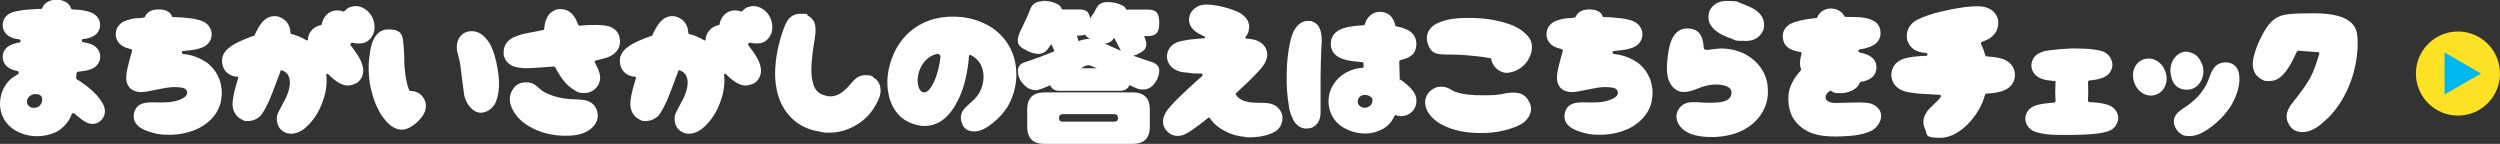
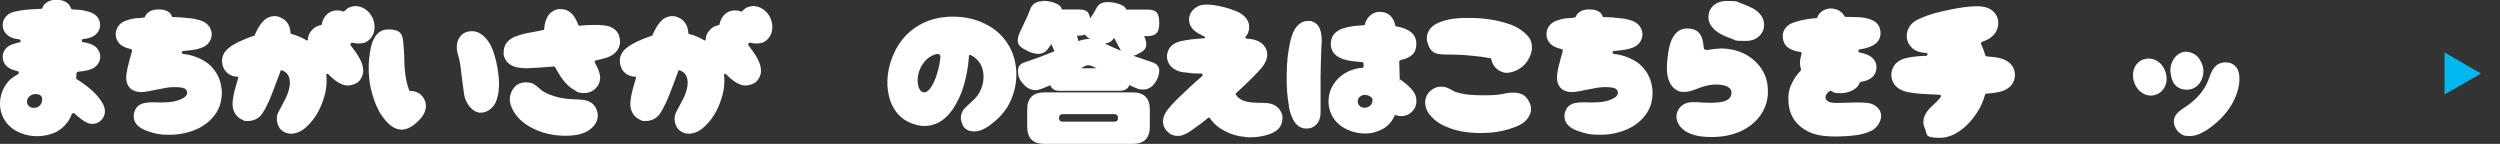
<svg xmlns="http://www.w3.org/2000/svg" id="_レイヤー_1" data-name="レイヤー_1" version="1.1" viewBox="0 0 1563.7 90">
  <rect x="0" y="0" width="1563.7" height="90" fill="#333333" stroke="none" />
  <defs>
    <style>
      .st0 {
        fill: #00b8ee;
      }

      .st1 {
        fill: #fff;
      }

      .st2 {
        fill: #fce124;
      }
    </style>
  </defs>
  <g>
    <path class="st1" d="M11,44.4c-.7,0-1.3-.2-1.8-.4-6.8-1.8-7.5-6.4-7.5-8.4s.7-6.6,7.5-8.3c.9-.4,1.8-.6,2.8-.7,1.3-.2,1.1-1.8,0-2-1.2-.2-2.3-.3-2.9-.5-6.7-1.8-7.4-6.4-7.4-8.4s.7-6.7,7.4-8.4c1.6-.4,3.5-.7,6.1-1.1,3.4-.3,5.9-.5,10.6-.7.5,0,.8-.3.8-.7.9-2.9,4.5-5,8.7-5s8,1.9,9.1,5.4c0,.3.4.5.9.7.9,0,1.9.2,2.8.2.4,0,.5,0,.7,0,2.7.2,4.5.6,6.3,1.1,6.8,1.8,7.5,6.4,7.5,8.4s-.7,6.6-7.5,8.3c-.6.2-1.6.4-3.1.5-1.1.2-1.1,2,0,2,2.1.3,2.9.5,3.3.7,6.9,1.8,7.4,6.8,7.4,8.4s-.7,6.6-7.4,8.3c-1.3.4-4.5.9-6.7,1.1-.5.2-.7.7-.8,1.2,0,.9,0,1.8-.2,2.7,0,.3.2.7.5.8,2.7,1.6,6.4,4.5,7,4.9,4.3,3.4,7.3,6.9,9.3,10.5,2.6,4.9.7,8.8-1.8,10.8-1.4,1.2-3,1.7-4.8,1.7-3.4,0-6.3-2.4-9-4.6-.9-.7-1.6-1.4-2.3-2-.5-.3-1.4,0-1.6.4-1.7,5.4-6.7,10-10.5,11.6-3.3,1.4-7.1,2.3-10.9,2.3s-5.7-.5-8.4-1.2c-7.7-2.3-12.8-7.5-14.5-14.2-1.8-7.7.7-15.6,6.4-20.6.9-.7,2.7-1.9,4.3-2.8.7-.5.6-1.8-.3-1.9ZM22.1,67.4c2.9-.3,4.4-3.1,4.3-5.5,0-2-2-3.6-5.6-2.9-2.4.7-4.1,2.6-3.9,4.8,0,1.9,1.9,4.1,5.2,3.6Z" />
    <path class="st1" d="M86.2,11.4c1.5,0,3-.3,3.9-.5.2,0,.5,0,.5-.3,1.6-3.8,5.2-4.7,8.8-4.7s7.2,1.2,8.2,4.5c0,.2.6.3.7.3,4.3,0,7.2.4,10.2.7,2.5.2,4.3.6,5.9,1.1,7.2,1.9,8,7,8,9s-.8,7.1-8,8.9c-1.6.6-3.4.7-5.9,1.1-1.2.2-2.6.2-3.9.4-1.1,0-1.1,1.7,0,1.9.9,0,1.6.2,2.5.3,4.8.9,8.9,2.7,12.5,5.2,4.6,3.6,7.8,8.7,8.7,14.4.6,2.9.6,5.9,0,8.8-.3,2.8-1.5,5.5-3,8-2.5,3.9-6.1,7.1-10.6,9.5-5.5,2.8-12,4.3-18.7,4.3s-8.8-.7-13.1-2.1c-9.8-3.1-9.8-8.8-8.9-12,2.1-7.5,10.5-6.1,16.8-6.1s10-.8,13.5-2.6c2.5-1.2,3.8-3.6,1.8-5.7-1.2-1.3-6.1-1.4-8.4-1.3-2.8.2-5.7.7-8.3,1.3-3.3.5-6.3,1.4-9.5,1.7-3.3.4-7.7-.5-9.5-3.6-2.2-3.2-1.4-7.6-.7-11.1.7-3,1.7-6.9,2.9-10.9.3-1.2-1.5-1.4-2.2-1.6-7.3-1.9-8-6.9-8-8.9s.7-7.2,8-9c1.4-.5,3.3-.9,5.8-1.1Z" />
    <path class="st1" d="M175.6,81c-2.4-2.7-3.2-7-1.7-10.4,1.6-3.3,4.6-8.5,5.3-10.2,2.5-5.9,2.8-10.4.9-13.6-.9-1.4-2.9-2.8-4.1-2.8s-.4.2-.5.4c-2.2,5.7-4.4,12.1-7.2,18.7-1.6,3.3-3.1,6.6-5.3,9.3-2,2-4.9,3.3-7.9,3.3s-2.3-.2-3.1-.6c-3.6-1.4-7.3-5.1-6.4-12.3.5-4.6,2-9.3,3.4-14.1.2-.4,0-.7-.5-.7-4.5-.2-7.5-2.8-8.6-5.4-1.2-2.5-1.4-5.9-.2-8.4,1.4-3.2,4.9-5.5,7.3-6.8,3.1-1.9,10.9-4.8,11.8-5,.2,0,.4,0,.4-.3,2.9-6.3,5.9-11.5,11.9-12h.7c1.3,0,2.3.2,3.3.7,3.1,1.1,6.4,4.1,6.6,9.7,0,.3.2.5.4.7,3.6.9,6.7,2.3,9.6,4,.4.3.9,0,.9-.4,0-3.4,2-5.5,3.3-6.8,1.4-1.2,2.9-1.9,4.8-2.3.2,0,.4,0,.5-.3.6-3.6,2.7-6.6,5.6-8,1.4-.6,2.8-.9,4.1-.9s2.7.2,3.8.7c.2.2.5,0,.7-.2.9-.9,1.9-1.8,2.9-2.3,1.4-.5,2.8-.9,4.1-.9,4.3,0,8.5,2.9,10.6,7.3,2.8,6.3.9,12.9-4.5,15.4-1.9.9-5.5.9-8,.2-.7-.3-1.8,1.1-1.2,1.6,2.2,2.8,4.1,5.5,5.5,8,4.7,8.5,1.4,13-.9,15.1-1.6,1.2-4.5,2.1-6.4,2.1-3.4,0-7.5-2.3-12.3-7.2-.4-.5-1.1,0-1.1.4.5,5,0,10.2-1.8,15.4-2.2,7-5.9,13-10.7,17.3-2.6,2.5-5.9,4-8.8,4.2h-.9c-2.6,0-4.8-1.1-6.6-2.9Z" />
    <path class="st1" d="M232,55.8c-2.1-9.9-1.4-18.2-.7-22.2.5-4.1,2.3-15.2,11.4-15.2s9.2,4,9.7,9.9c.2,1.9.2,3.7.4,5.7,0,5.9.3,11.9,1.7,17.8,0,.4.7,2.7,1.3,4.3,0,.6.7.8,1,.8,2.3,0,4.3.7,5.9,1.9,2.7,2.1,6.3,7.8.9,14.7-2.9,3.6-7.7,7.6-12.3,7.6s-8.4-3.4-11.1-6.9c-1.4-1.8-2.7-3.6-3.6-5.7-2-3.6-3.4-8-4.5-12.7ZM286.4,34c-1.3-4.3-.7-8.5,1.4-11.1,1.2-1.6,3.4-3.4,7.5-3.4s8.4,2.9,11.6,8.8c1.9,3.9,3.4,8.9,4.3,14.5.9,5.3,1.8,13.2-.7,20-1.2,3.8-5,7.7-9.9,7.7s-9.1-5.6-10.2-10.7c-.8-5.2-1.4-10.6-2.1-16-.3-3.2-.9-6.6-1.9-9.8Z" />
    <path class="st1" d="M315.1,33.6c-.2-1.9-.4-8.3,8.5-11.2,1.6-.6,3.8-1.3,6.8-1.8,2.6-.5,5.9-1.2,9.3-1.8.4,0,.7-.3.7-.9s.2-1.9.4-2.8c.5-2.6,1.6-5.3,3.6-7.1,1.2-.9,2.6-1.8,3.9-2.1,1.4-.4,2.9-.2,4.3,0,2.3.3,4,1.6,5.6,3.2,1.6,2,2.6,4,3.4,6.3.2.3.5.7,1.1.7,2.8-.4,6.4-.5,9.8-.5s7.7.3,9.7,1.4c3.1,1.4,5.2,4.1,5.5,7.6.4,2,.4,8.5-8.3,11.5-2.7.7-5,1.4-6.6,1.7-.7,0-1.1.7-.7,1.3,1,2.3,2.3,4.4,2.4,5.2,2,5.1.2,8.6-1.5,10.5-2,2.3-4.7,3.4-7.7,3.4s-4.1-.5-6.1-1.9c-1.9-1.1-3.8-2.6-5.5-4.5-2.3-2.6-4.5-5.9-6.4-9.7-.2-.3-.6-.5-.9-.5-4.2.4-15.1,1.1-17,1.1s-3.6-.2-5-.4c-6.5-.9-9-5-9.5-8.8ZM364.4,62.4c3.6.5,7.1,1.9,8.8,6.2,1.9,4.9,0,9.7-5.2,13.1-4.7,2.9-10.2,3.2-14.5,3.2-7.9,0-15.6-1.9-21.9-5.5-6.2-3.4-10.4-8.4-12.1-13.6-1.3-3.6-.5-7.6,1.6-10.4,1.7-2.6,4.6-3.9,7.8-3.9s4.7.7,6.4,2.1c1.6,1.1,2.8,2.6,4.5,3.6,2,1.2,4.2,2.1,6.3,2.8,4.3,1.4,8.6,2,13,2.1,1.9,0,3.6.2,5.4.4Z" />
    <path class="st1" d="M424.4,81c-2.4-2.7-3.2-7-1.7-10.4,1.6-3.3,4.6-8.5,5.3-10.2,2.5-5.9,2.8-10.4.9-13.6-.9-1.4-2.9-2.8-4.1-2.8s-.4.2-.5.4c-2.2,5.7-4.4,12.1-7.2,18.7-1.6,3.3-3.1,6.6-5.3,9.3-2,2-4.9,3.3-7.9,3.3s-2.3-.2-3.1-.6c-3.6-1.4-7.3-5.1-6.4-12.3.5-4.6,2-9.3,3.4-14.1.2-.4,0-.7-.5-.7-4.5-.2-7.5-2.8-8.6-5.4-1.2-2.5-1.4-5.9-.2-8.4,1.4-3.2,4.9-5.5,7.3-6.8,3.1-1.9,10.9-4.8,11.8-5,.2,0,.4,0,.4-.3,2.9-6.3,5.9-11.5,11.9-12h.7c1.3,0,2.3.2,3.3.7,3.1,1.1,6.4,4.1,6.6,9.7,0,.3.2.5.4.7,3.6.9,6.7,2.3,9.6,4,.4.3.9,0,.9-.4,0-3.4,2-5.5,3.3-6.8,1.4-1.2,2.9-1.9,4.8-2.3.2,0,.4,0,.5-.3.6-3.6,2.7-6.6,5.6-8,1.4-.6,2.8-.9,4.1-.9s2.7.2,3.8.7c.2.2.5,0,.7-.2.9-.9,1.9-1.8,2.9-2.3,1.4-.5,2.8-.9,4.1-.9,4.3,0,8.5,2.9,10.6,7.3,2.8,6.3.9,12.9-4.5,15.4-1.9.9-5.5.9-8,.2-.7-.3-1.8,1.1-1.2,1.6,2.2,2.8,4.1,5.5,5.5,8,4.7,8.5,1.4,13-.9,15.1-1.6,1.2-4.5,2.1-6.4,2.1-3.4,0-7.5-2.3-12.3-7.2-.4-.5-1.1,0-1.1.4.5,5,0,10.2-1.8,15.4-2.2,7-5.9,13-10.7,17.3-2.6,2.5-5.9,4-8.8,4.2h-.9c-2.6,0-4.8-1.1-6.6-2.9Z" />
-     <path class="st1" d="M547.5,49.2c2.5,2.1,4.1,5.5,2.9,10.4-.9,3.4-2.8,6.4-4.7,9.3-3.7,5.4-9.1,9.3-15.2,11.8-3.8,1.6-8,2.3-12.1,2.3s-4.5-.5-6.8-.9c-7.3-1.2-13.9-4.8-18.6-10.6-5.9-6.9-8-15.9-8.2-24.8,0-9.7,2-19.6,5.4-28.8,1.4-3.6,3.4-9.3,10.4-9.3s3.2.2,4.6,1.1c4.2,2.3,4.9,5.5,4.9,9.3s-1.3,9.3-1.8,13.9c-.7,6.4-1.6,13.4.4,19.6,1,4,3.7,6.5,8,7.4,6.4,1.7,11.6-2.8,15.4-7.5,2.3-2.5,4.5-5.4,9.1-5.4s4.5.9,6.1,2.3Z" />
    <path class="st1" d="M602.1,77.8c-1.6-2.8-1.9-7.2,2-10.8,3.2-3.1,6.7-5.5,8.8-9.7,2.6-5,3.2-11.4.7-16.6-1.4-2.8-4.3-5.4-6.6-6.3-.6-.2-.9.2-.9.5-.7,9-2.5,18.5-6.3,26.6-2.6,5.3-5.7,10.4-10.7,13.9-3.3,2.3-7.2,3.4-11.1,3.4s-10.1-1.9-14-5.2c-4.1-3.4-6.8-8.4-8-13.6-2.1-8.8-.7-18,2.9-26.1,1.9-4.4,4.5-8.4,7.7-11.7,6.6-6.9,15.6-10.9,25.2-11.6,1.4-.2,2.8-.2,4-.2,7.3,0,13.9,1.4,19.7,4.2,7.5,3.4,13.6,9.3,17,16.8,2.8,6.1,3.8,13.2,2.9,20.1-.7,5.5-2.6,10.9-5.4,15.6-2.3,3.4-5,6.6-8.2,9.1-3.2,2.8-7.8,6-12.3,6s-6.3-1.8-7.7-4.5ZM575.8,42.5c-2.5,4.8-2.2,10.6-.6,13.4.7,1.2,1.8,1.9,2.8,1.9,2.3,0,4.4-2.8,6.2-6.6,2.3-5,3.8-11.8,4-15.4.2-1.1-.7-2.6-2.8-1.9-4.4,1.2-7.5,4.3-9.7,8.6Z" />
    <path class="st1" d="M652.1.5c3.6,0,6.7.7,9.3,2.1,1.5.7,2.4,1.8,2.8,3.3h10.5c2.9,0,4.8.6,5.7,1.8.7.9,1.2,2.1,1.5,3.8,1.7-2.4,3-4.6,3.9-6.4,1.3-2.6,3.6-3.8,7-3.8s6.5.7,9,2c1.3.5,2.2,1.4,2.6,2.7h13.4c2.8,0,4.7.6,5.7,1.8,1,1.2,1.6,3.3,1.6,6.3s-.4,4.9-1.3,6.2c-1.2,1.5-3.2,2.3-6,2.3h-2.2c.9,1.9,1.4,3.6,1.4,5,0,2.3-1.2,4-3.5,5.2-1.6,1-3.1,1.7-4.7,2.1,3.5,1.2,7.3,2.5,11.3,3.8,3.3,1,5,2.8,5,5.4s-.9,5.2-2.6,7.6c-2,2.9-4.5,4.3-7.5,4.3s-2.9-.4-4.9-1.1c-1.2-.5-2.5-1.1-3.8-1.7-.1.6-.3,1-.6,1.4-1,1.4-2.8,2.2-5.2,2.2h-38c-1.8,0-3.3-.5-4.4-1.6-.5-.5-.9-1.1-1.2-1.9-.9.4-1.7.8-2.6,1.1-3,1.3-5.1,2-6.4,2-3.3,0-6-1.5-8.3-4.4-2-2.2-2.9-4.7-2.9-7.5s1.3-4.5,3.8-5.4c6.7-2.2,13.1-4.6,19-7-.1-.3-.2-.6-.3-.9-.6-1.3-1.1-2.5-1.6-3.6-.6.9-1.1,1.6-1.7,2.3-1.6,2.6-3.8,3.8-6.6,3.8-2.8-.1-5.6-1.1-8.4-2.8-2.9-1.4-4.3-3.2-4.3-5.5s.6-3.7,1.8-6.3c2.8-5.6,4.9-10.3,6.3-14.1,1.4-2.8,3.8-4.2,7.4-4.2ZM653.2,57.8h55.3c7.1,0,10.7,3.6,10.7,10.7v10.7c0,7.2-3.6,10.8-10.7,10.8h-55.3c-7.1,0-10.7-3.6-10.7-10.8v-10.7c0-7.1,3.6-10.7,10.7-10.7ZM697,76.1c1.5,0,2.3-.8,2.3-2.3s-.8-2.4-2.3-2.4h-32.2c-1.6,0-2.4.8-2.4,2.4s.8,2.3,2.4,2.3h32.2ZM674.3,25.7c2.9-.9,5.3-1.4,7.4-1.4-1.4-.8-2.5-1.7-3-2.7-1,.5-2.4.7-3.9.7h-1.2c.5,1.2.7,2.4.8,3.3ZM676.3,42.7h9.7c-2.5-1.2-4.2-1.9-5.1-1.9s-1.9.2-2.7.7c-.7.4-1.3.8-2,1.2ZM691.2,27.3c2.9,1.4,6.2,2.9,9.8,4.4,0,0,0-.1,0-.2-1.6-3.1-3-5.7-4.1-7.8l-.2.2c-1.3,2-3.1,3.1-5.4,3.3Z" />
    <path class="st1" d="M778.9,85.6c-4.7-.3-9-1.6-12.7-3.6-3.8-1.9-7.1-4.6-9.5-8.2-.3-.3-.9-.3-1.2,0-1.8,1.5-3.3,2.8-4.9,3.9-8.3,6.3-10.9,7.3-13.9,7.3s-5.2-1.2-6.9-3.1c-2.1-2.2-4.5-7.1,1-13.9,1.3-1.5,2.9-3.4,5.2-5.7,4.2-4.1,9.7-9.3,16-14.8.5-.6,0-1.5-.6-1.5-3,0-5.9,0-8.2-.5-2.1-.2-3.7-.3-5.1-.7-5.9-1.6-8.1-5.9-8.2-9.3,0-1.8.5-7.7,8.4-9.7,1.6-.3,3.4-.7,6.1-1.1,2.4-.3,5.5-.5,8.8-.8.7,0,.9-.9,0-1.1-.7-.3-1.4-.7-2.1-1.1-7.8-3.7-7.8-8.9-7.1-11.7.9-3.6,4.8-6.6,8.4-7,4.1-.5,8.8.4,12.8,1.4,3.3.7,6.4,2,8.8,2.9,7.8,3.8,7.8,9.2,7,12-.2.9-.7,2.4-2,3.8-.3.3,0,.8.4,1,2.1.2,3.8.4,5,.7,4.1,1.1,6.1,3.3,7.1,5,1.4,2.7,2.3,6.8-2.3,12.5-1.2,1.4-2.9,3.3-5.2,5.6-2.9,2.9-6.7,6.6-10.9,10.4-.5.5,0,1,.4,1.6,2.9,3.9,8.8,4.3,13.4,4.4,1.9,0,3.9,0,5.9.2,7.4.9,8.9,6.3,9.3,7.8.3,2.5-.2,5.1-1.6,7.2-.9,1.2-3.1,4.3-12.3,5.9-2.3.3-4.3.5-6.6.5s-2.1-.2-3.1-.2Z" />
    <path class="st1" d="M806.2,66.3c-1-5.4-1.6-12.5-1.4-19.7,0-7.5.9-14.6,2.1-20,.6-2.8,1.4-5.2,2.3-7.1,2.7-5.2,6.3-6.4,8.8-6.4s2.3,0,3.1.5c5.4,1.9,5.7,8.8,5.6,12.9,0,.8-.2,1.7-.2,2.9-.2,4.6-.4,10.9-.5,17.5v10.4c0,4.2,0,8.5,0,12.9,0,5.2-2.2,8.4-6.1,9.9-.9,0-1.8.3-2.7.3-2.4,0-6.6-.9-9-7-.8-1.7-1.6-4.1-2.1-7.1ZM875.2,38.7c0,3.6.3,7.2.3,10.4s.2.5.5.7c1.3.9,2.3,1.8,3.5,2.7,5.5,4.6,6.4,7.8,6.4,10.2.2,2.6-.7,5-2.6,7-1.8,1.9-4.2,2.9-6.8,2.9s-2.1-.2-3.1-.6h-.4c-.3,0-.7.2-.8.6-2,4.3-5.2,7.5-9.6,9.1-2.8,1.3-5.7,1.8-8.8,1.8-4.5,0-9-1.2-12.8-3.3-4.4-2.4-7.4-6-9-10.5-2.2-6.3-.9-13.6,3.4-18.8,3.8-4.9,10.2-8.1,16.7-8.5.5,0,.8-.3.8-.9v-1.7c0-.6-.5-.9-.8-.9-2.3-.2-5.1-.5-6.5-.7-8.6-1.1-13.2-4.7-13.2-10.8s4.5-9.8,13.2-10.9c2.1-.4,4.5-.5,7.2-.7.5,0,.9-.2.9-.7,1.2-4.5,5-7.7,9.1-7.7,7.9,0,9.4,6.4,9.9,8.4,0,.5.3.7.7.7,8.2,1.4,12.5,5,12.5,10.9s-3.2,8.7-10,10.2c-.4.2-.7.6-.7,1.1ZM858.5,62.5c0-1.8-2.8-3.4-5.6-3.1-4.8.9-4.8,6.8-.5,7.9,2.5.5,6.1-.9,6.1-4.7Z" />
    <path class="st1" d="M891.6,62.2c.7-4.5,5.2-8,9.7-8s6.3,2.3,9.2,3.3c5.5,1.9,11.6,2.1,17.5,2.1s9.5-.2,14.1-1.3c5.6-.8,11.1-.8,14.1,4.9,2.7,4.5,1.6,9.3-2.9,13.2-3,2.3-7.3,3.9-13,5.3-4.5,1.1-9.1,1.5-14.2,1.5-8.5,0-16.9-1.3-24.6-5.4-2.9-1.6-5.5-3.8-7.5-6.4-2.1-2.8-2.9-6.1-2.5-9.2ZM942.8,45.6c-3.1,0-6.1-1.6-8-4-1.1-1.6-1.8-2.9-2-4.5,0-.3-.3-.7-.7-.7-1.6-.3-3.1-.5-4.8-.8-7-.9-14.1-1.5-21.1-1.5s-11.1,0-13.2-7.1c-1.3-3.2-.9-9.8,7.3-13,5.9-2.5,12.6-2.8,18.4-2.8,9.1,0,17.3,1.2,24.4,3.6,4,1.2,9.3,3.8,12.9,8.2,2.8,3.2,2.6,8.5,1.2,11.6-3.4,8.8-11.6,10.9-14.3,10.9Z" />
    <path class="st1" d="M981.1,11.4c1.5,0,3-.3,3.9-.5.2,0,.5,0,.5-.3,1.6-3.8,5.2-4.7,8.8-4.7s7.2,1.2,8.2,4.5c0,.2.6.3.7.3,4.3,0,7.2.4,10.2.7,2.5.2,4.3.6,5.9,1.1,7.2,1.9,8,7,8,9s-.8,7.1-8,8.9c-1.6.6-3.4.7-5.9,1.1-1.2.2-2.6.2-3.9.4-1.1,0-1.1,1.7,0,1.9.9,0,1.6.2,2.5.3,4.8.9,8.9,2.7,12.5,5.2,4.6,3.6,7.8,8.7,8.7,14.4.6,2.9.6,5.9,0,8.8-.3,2.8-1.5,5.5-3,8-2.5,3.9-6.1,7.1-10.6,9.5-5.5,2.8-12,4.3-18.7,4.3s-8.8-.7-13.1-2.1c-9.8-3.1-9.8-8.8-8.9-12,2.1-7.5,10.5-6.1,16.8-6.1s10-.8,13.5-2.6c2.5-1.2,3.8-3.6,1.8-5.7-1.2-1.3-6.1-1.4-8.4-1.3-2.8.2-5.7.7-8.3,1.3-3.3.5-6.3,1.4-9.5,1.7-3.3.4-7.7-.5-9.5-3.6-2.2-3.2-1.4-7.6-.7-11.1.7-3,1.7-6.9,2.9-10.9.3-1.2-1.5-1.4-2.2-1.6-7.3-1.9-8-6.9-8-8.9s.7-7.2,8-9c1.4-.5,3.3-.9,5.8-1.1Z" />
    <path class="st1" d="M1067.4,31.3c2-.3,7.5-1,8.7-1,8.3,0,15.7,2.6,21.1,7.5,4.5,3.9,7.6,9.5,8.3,15,.4,3.4.4,6.1,0,8.6-1.2,7.7-6,14.5-13.3,18.9-5.8,3.5-12.9,5.2-20.3,5.4h-.2c-3.9,0-11,0-16.6-3.1-4.1-2.3-7.6-6.9-6.2-11.9.8-3.1,3.9-6.8,9.5-6.8s3.4,0,5.2.2c11.2.5,19.7.3,19.4-6.6-.3-4.9-10.9-6.1-19.6-2.7-3.1,1.2-6.6,2.7-9.9,2.7s-3.9-.6-5.5-1.6c-6.4-4.5-5.6-14.2-5-19.3.5-4.7,1.7-18.8,12.3-18.8s9.8,9.7,10.5,12.7c.2.5,1.1.7,1.6.7ZM1070.1,15.9c-2-3-1.6-6.2-1.1-8.2.5-1.7,2.9-7.1,11.1-7.1s5.9.5,9.3,1.6c2.9,1.1,5.8,2.3,7.9,3.6,7.5,4.7,6.2,10.9,5.7,12.7-.7,1.7-2.9,7.1-11.1,7.1s-6.1-.5-9.3-1.6c-6.3-2.1-10.4-4.8-12.5-8.2Z" />
    <path class="st1" d="M1163.3,32.9c2.5.4,10.6,2.1,10.4,9.5-.2,4.7-3.4,7.9-9.9,8.8-.3.2-.5.4-.7.7-1.2,4-7.1,6.4-11.8,6.4s-4.3-.5-5.9-1.5c-.7-.4-2.6,1.4-2.8,1.9-.9,1.1-1.1,2.8-.2,3.8,1.4,1.7,4,1.9,6.1,1.9,6.6,0,13.2-.7,19.7,0,3.8.4,8,3.1,8.4,7.5.3,4.1-2.8,8.2-5.9,9.8-6.4,3.3-15.4,3.5-22,3.7h-.2c-5.4,0-10.7-.4-15.7-2.3-5.6-2.3-10.3-6.3-12.5-11.8-1.8-4.2-2.2-10.6-1.1-15.1,1.1-3.9,3.6-8.4,7-11.9.3-.4.3-.8.3-1.1-.9-2.5-.9-5.4.2-9,.2-.7.3-1.7-.7-1.7-7.2-1.1-10.6-4-10.9-9.2-.2-2.1.3-7.3,7.6-9.5,4.3-1.4,8.8-2.1,13.4-2.5.2,0,.5,0,.5-.3.9-2.9,4.3-5.7,8.5-5.7s7.5,2.4,8.6,5c.2.2,1.1.3,1.2.3,3.1,0,5.8,0,8.6.2,5.2.5,12.4,2,12.7,9.3.2,2.2-.3,7.3-7.6,9.5-1.4.6-3.1.9-5.4,1.3-1.1,0-1.1,1.7,0,1.9Z" />
    <path class="st1" d="M1260.3,46.8c0,2.7-1,8.8-10.2,10.8-2.4.5-5,.8-7.8,1-.4,0-.5.4-.7.7-.9,3.1-2.1,6.1-3.6,8.8-4.7,8.4-14.1,18.1-24.5,18.1s-7.8-2.3-9.5-5.8c-2.6-5.5.4-10.5,4.5-14.1,1.9-1.8,3.8-3.5,5.4-5.6.3-.7,0-1.4-.7-1.4-4.7-.2-9.2-.5-12.7-.7-3.1-.3-5.5-.7-7.3-1-9.2-2-10.2-8.2-10.2-10.8s1-8.8,10.2-10.7c3.6-.7,7.6-1.1,11.6-1.2,1.1,0,1.1-1.8-.2-1.8-8.6-.4-11.1-5.6-11.8-8.6-.3-1.8-1-7.9,6.1-12,2.5-1.2,5-2.3,7.5-3.1,4.7-1.6,9.5-2.6,14.3-3.6,5.4-1,10.8-1.9,16.1-1.9,9.5,0,12.2,5.4,12.9,8.4.3,2,1,8-6.1,12.2-1,.5-2.5,1.2-3.9,1.7-.6.2-.9.9-.6,1.3,1.1,2.3,2,4.6,2.7,7.1,0,.5.7.7,1,.7,3.1.2,5.6.5,7.3.9,9.2,1.9,10.2,8.2,10.2,10.7Z" />
-     <path class="st1" d="M1293.5,84.4c-6.2,0-13.2.2-19.3-1.6-6.7-1.8-7.3-6.9-7.4-8.4,0-1.7.5-6.9,7.6-8.8,3.4-.8,7-1.2,10.4-1.4.5,0,.9-.5.9-1,0-1.8-.2-3.6-.2-5.7s.2-4,.2-5.9-.4-.9-.7-.9c-1.3-.2-2.1-.2-3.1-.4-1.8,0-3.2-.5-4.5-.9-6.2-2.1-6.8-6.9-6.8-8.3,0-1.6.4-6.6,6.8-8.6,1.4-.6,2.9-.9,5-1.1,3.6-.5,8.4-.9,13.4-1.1h2.1c4.5,0,8.6.2,12,.7,1.9.2,3.2.6,4.7.9,6,2.1,6.6,7,6.7,8.4,0,1.6-.5,6.6-6.9,8.6-1.4.5-2.9.9-5,1.1-.9.2-1.6.3-2.7.3-.3.2-.7.6-.7,1.1.2,3.8.2,7.8,0,11.6,0,.5.4.9.9.9,3.4.2,7.1.3,10.6,1.4,6.7,1.8,7.4,6.9,7.4,8.4s-.5,6.9-7.6,8.8c-6.8,1.7-14.2,1.7-21.3,1.9h-2.5Z" />
    <path class="st1" d="M1334.9,51.5c-2.2-6.3.5-12.7,6-14.4,1.1-.3,2.1-.5,3.1-.5,4.5,0,8.8,3.3,10.4,8.2.9,2.5,1,4.8.5,7.1-.9,3.5-3.2,6.3-6.4,7.3-1.1.4-2.1.6-3.1.6-4.6,0-8.8-3.3-10.5-8.2ZM1357.6,45.4c-.7-5.5,2.6-11.8,8.5-13,2.7-.4,6.3.9,8.2,2.8s3.6,5.4,3.8,8c.7,6.1-3.3,12.9-10.1,12.9s-9.8-4.5-10.3-10.6ZM1363.3,83.2c-2.1-1.8-3.8-4.9-3.6-7.7.2-3.4,2.9-5.7,5.5-7.5,6.1-3.8,11.1-8.3,14.5-14.5,2.2-3.8,2.7-8.4,5.6-11.6,2.3-2.8,6.4-3.4,9.7-2.5,2.4.9,5.5,2.9,5.7,9,.3,6.6-2.5,12.8-4.7,16.8-1.9,3.2-4.5,6.6-7.3,9.3s-5.2,4.7-8.4,6.8c-3.2,2.1-6.9,3.8-10.7,3.8s-4.7-.7-6.4-2.1Z" />
-     <path class="st1" d="M1450.8,33.6c0-.5-.4-1-.9-1-4.1-.2-8.2-.6-12.3-.9-.4,0-.7.2-.9.5-.5,1.1-1.1,2.1-1.6,3.3-6.4,13.5-11.6,15.2-15.7,15.2s-3.1-.4-4.5-.9c-2.5-1.2-7.9-5-5-15.2.7-2.8,1.9-6.3,3.6-9.7,3.9-8.4,7.8-13,11.9-14.5,3.1-1.6,9-2.1,21.7-2.1s20.4,2.3,24.3,6.7c2.3,2.7,3.6,5.1,3.2,15.4-.3,4.5-1.2,13.8-5.7,24.2-1.9,4.3-4.1,8.5-6.8,12.1-2.3,3.3-5,6.3-7.8,8.8-3.6,3.3-8.6,7.1-13.9,7.1s-7.5-2.3-9.2-5.7c-2.1-4.1-.5-8.5,2.1-11.8,5.4-6.8,10.8-13.7,13.4-20,1.6-3.8,2.9-7.7,4-11.5Z" />
  </g>
  <g>
-     <circle class="st2" cx="1537.4" cy="46" r="26.3" />
    <polygon class="st0" points="1551.8 46 1529 32.8 1529 59.1 1551.8 46" />
  </g>
</svg>